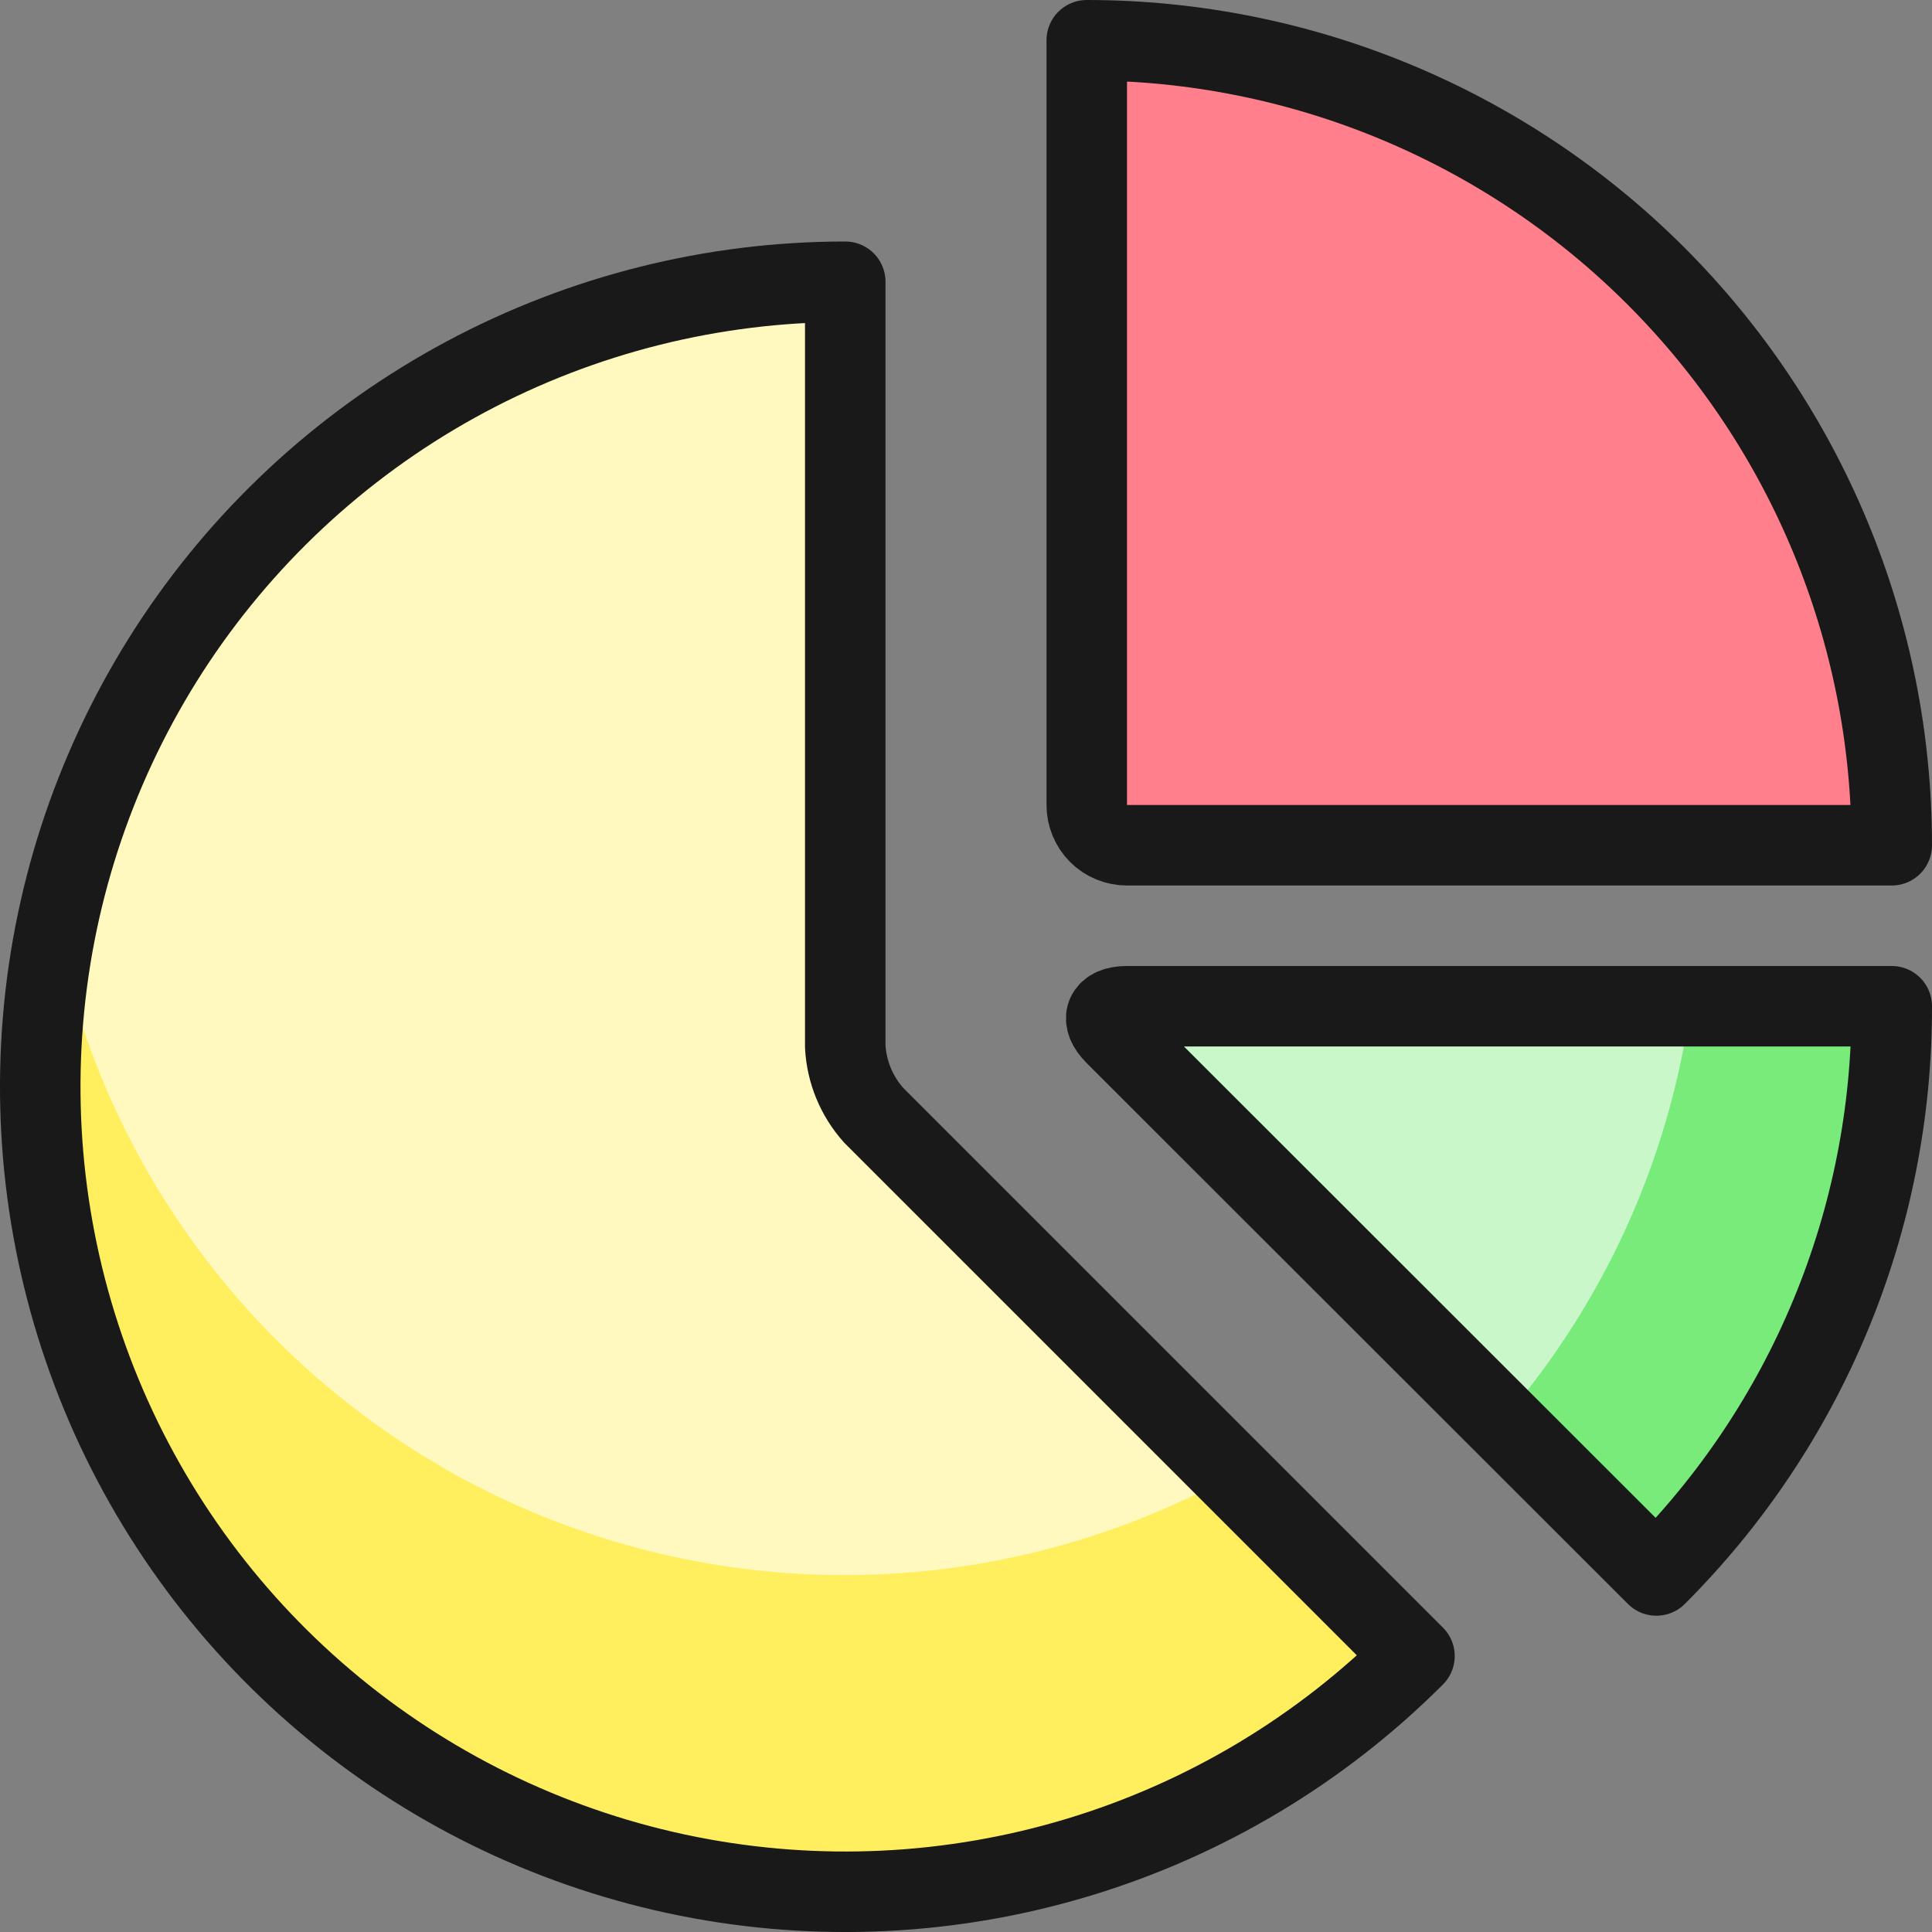
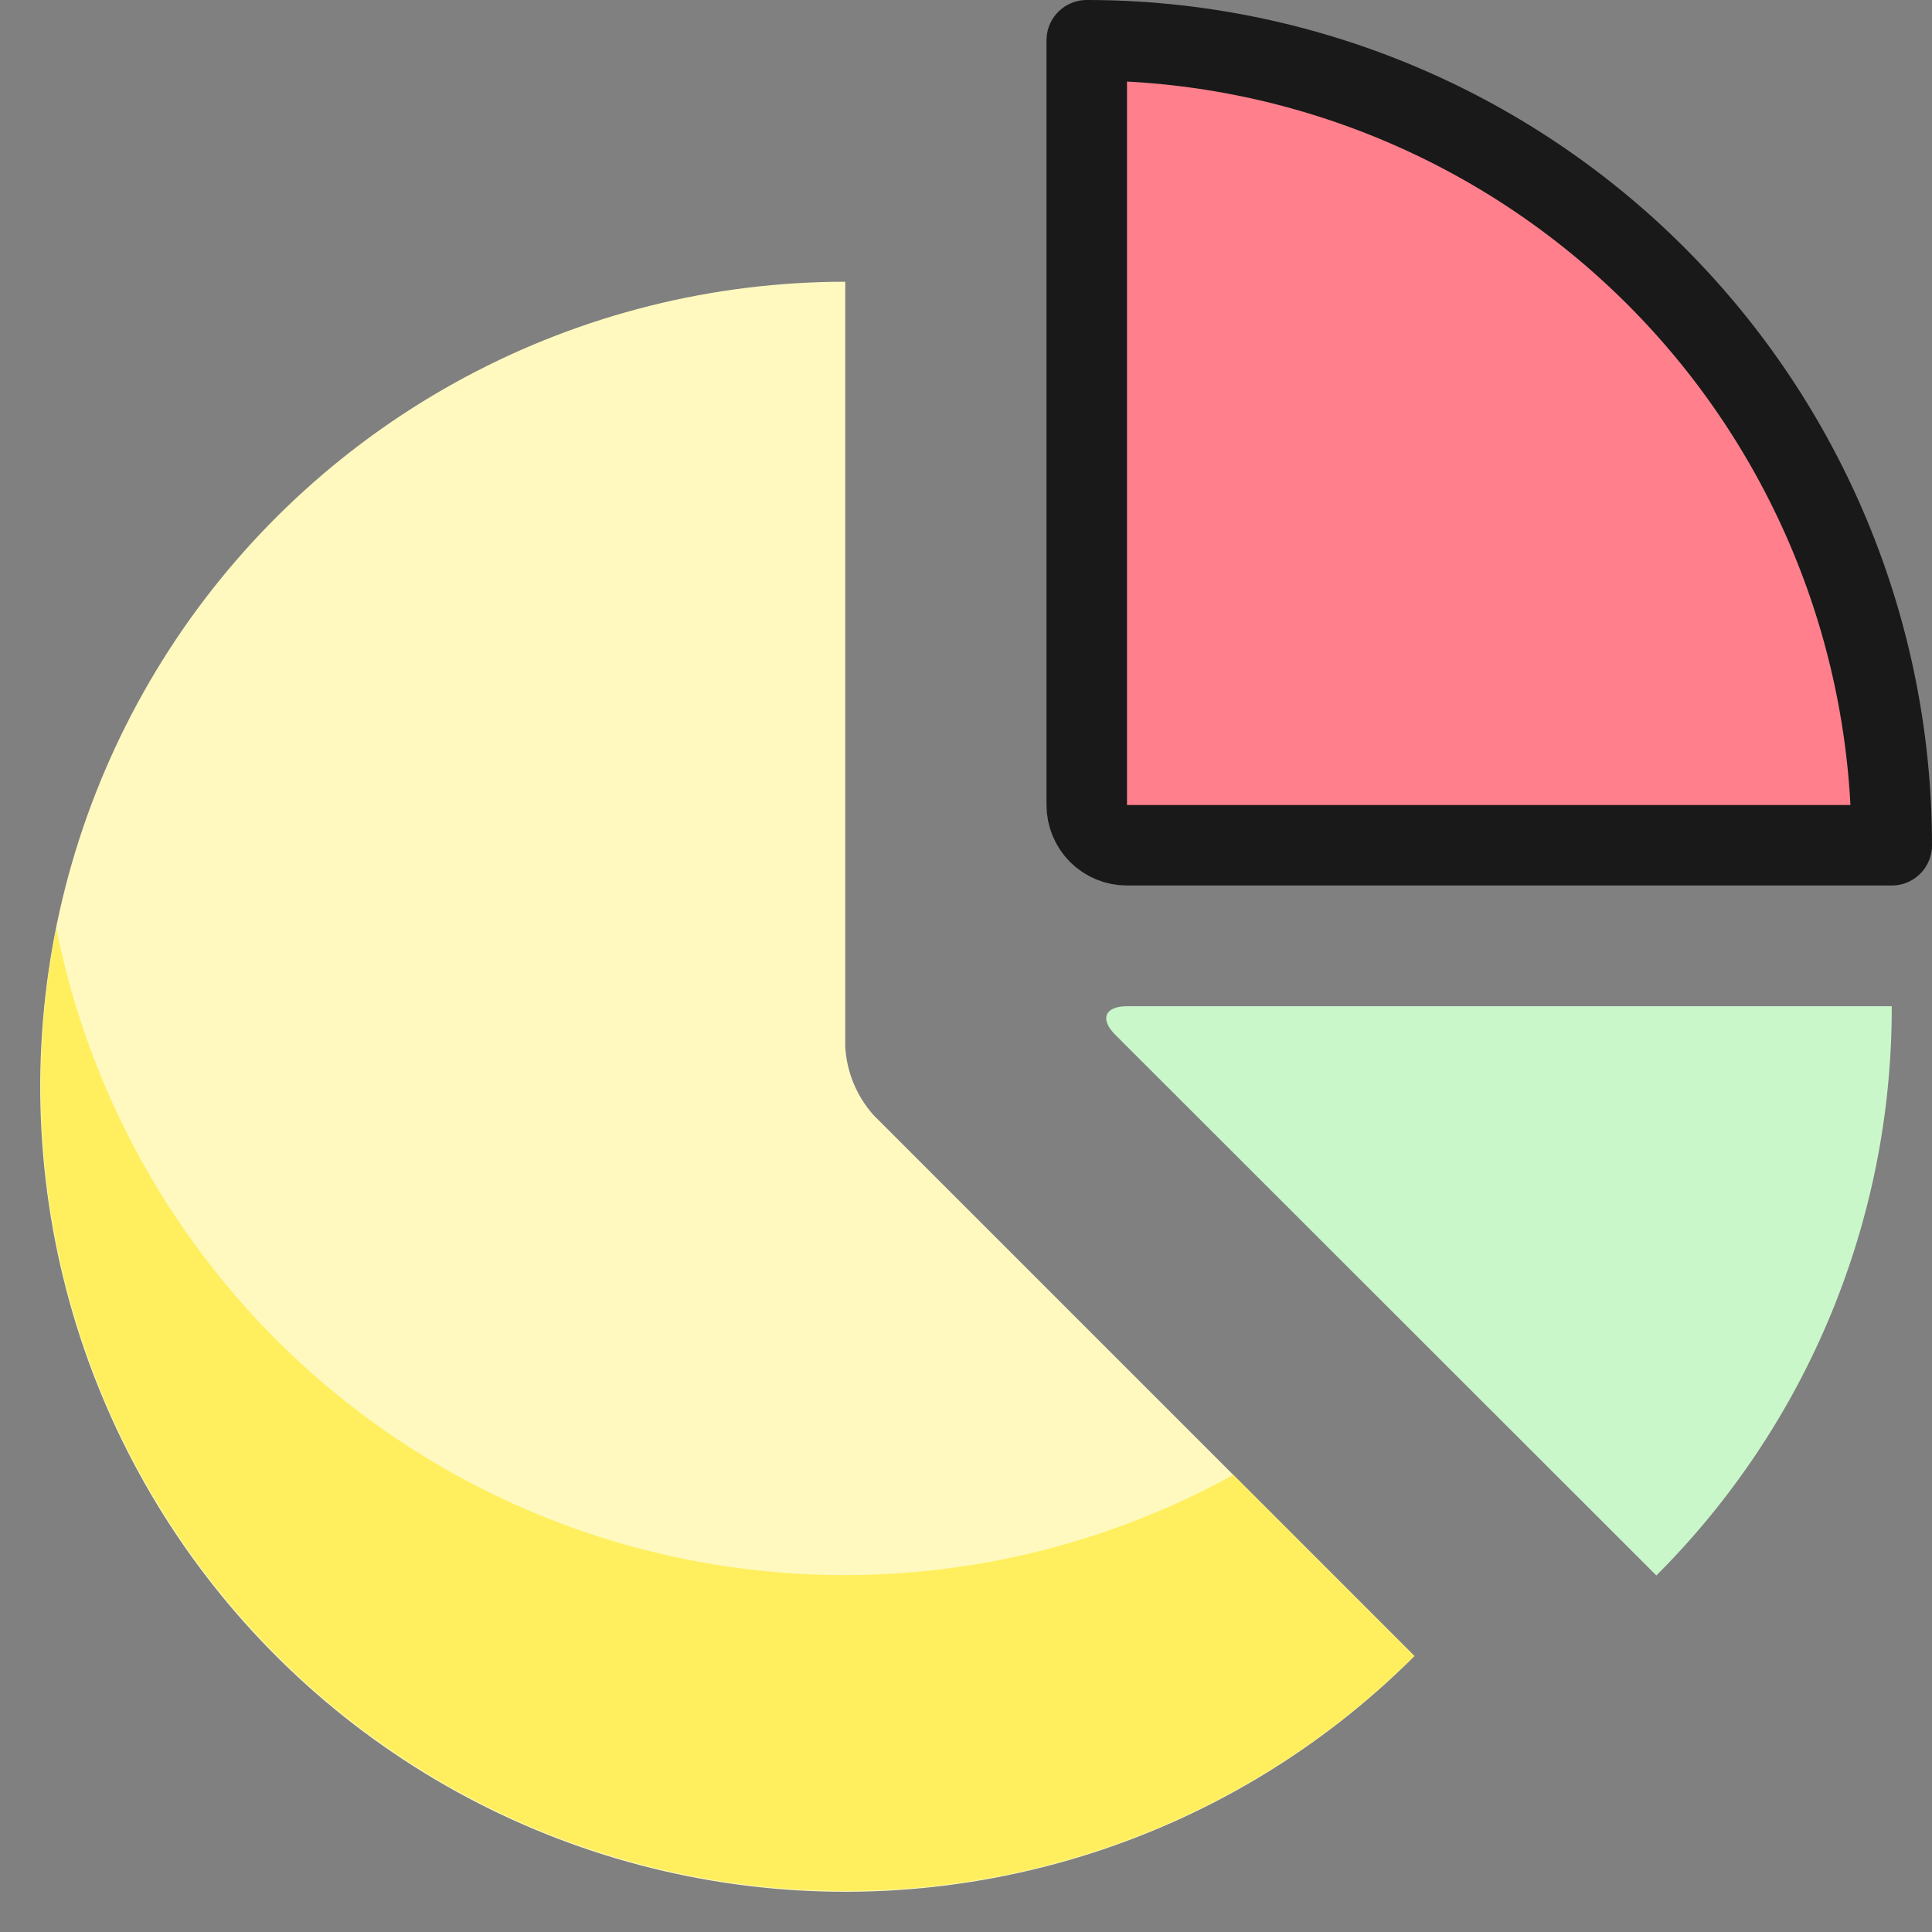
<svg xmlns="http://www.w3.org/2000/svg" fill="none" viewBox="0 0 24 24" id="Analytics-Pie-2--Streamline-Ultimate">
  <rect x="0" y="0" width="24" height="24" fill="#808080" stroke="none" />
  <desc>
    Analytics Pie 2 Streamline Icon: https://streamlinehq.com
  </desc>
  <path fill="#ff808c" stroke="#191919" stroke-linecap="round" stroke-linejoin="round" d="M13.5 10c0 0.133 0.053 0.26 0.146 0.354 0.094 0.094 0.221 0.146 0.354 0.146h9.5c0 -2.652 -1.054 -5.196 -2.929 -7.071C18.696 1.554 16.152 0.5 13.5 0.5V10Z" stroke-width="1" />
  <path fill="#c9f7ca" d="M20.576 19.571c0.929 -0.928 1.666 -2.03 2.168 -3.244 0.502 -1.214 0.759 -2.514 0.756 -3.827H14c-0.275 0 -0.341 0.159 -0.147 0.353l6.723 6.718Z" stroke-width="1" />
-   <path fill="#78eb7b" d="M21 12.5c-0.265 1.909 -1.079 3.7 -2.343 5.155l1.917 1.916c0.93 -0.928 1.667 -2.03 2.169 -3.244 0.502 -1.214 0.759 -2.514 0.757 -3.828H21Z" stroke-width="1" />
-   <path stroke="#191919" stroke-linecap="round" stroke-linejoin="round" d="M20.576 19.571c0.929 -0.928 1.666 -2.03 2.168 -3.244 0.502 -1.214 0.759 -2.514 0.756 -3.827H14c-0.275 0 -0.341 0.159 -0.147 0.353l6.723 6.718Z" stroke-width="1" />
  <path fill="#fff9bf" d="M10.5 3.5c-1.645 -0 -3.264 0.406 -4.714 1.181 -1.45 0.775 -2.687 1.896 -3.601 3.263C1.272 9.312 0.709 10.883 0.548 12.52c-0.161 1.637 0.084 3.288 0.713 4.807 0.629 1.519 1.624 2.86 2.895 3.903 1.271 1.043 2.78 1.757 4.393 2.078 1.613 0.321 3.28 0.239 4.854 -0.238 1.574 -0.477 3.005 -1.335 4.168 -2.498l-6.718 -6.718c-0.211 -0.236 -0.336 -0.537 -0.353 -0.853V3.5Z" stroke-width="1" />
  <path fill="#ffef5e" d="M5.5 18.23c-1.231 -0.711 -2.296 -1.676 -3.124 -2.832C1.549 14.243 0.977 12.924 0.7 11.53c-0.42 2.104 -0.153 4.287 0.762 6.227 0.915 1.94 2.43 3.534 4.321 4.548 1.891 1.013 4.057 1.391 6.18 1.079 2.122 -0.312 4.088 -1.299 5.606 -2.814l-2.248 -2.249c-1.506 0.832 -3.202 1.261 -4.922 1.245 -1.721 -0.016 -3.408 -0.476 -4.899 -1.335Z" stroke-width="1" />
-   <path stroke="#191919" stroke-linecap="round" stroke-linejoin="round" d="M10.5 3.5c-1.645 -0 -3.264 0.406 -4.714 1.181 -1.45 0.775 -2.687 1.896 -3.601 3.263C1.272 9.312 0.709 10.883 0.548 12.52c-0.161 1.637 0.084 3.288 0.713 4.807 0.629 1.519 1.624 2.86 2.895 3.903 1.271 1.043 2.78 1.757 4.393 2.078 1.613 0.321 3.28 0.239 4.854 -0.238 1.574 -0.477 3.005 -1.335 4.168 -2.498l-6.718 -6.718c-0.211 -0.236 -0.336 -0.537 -0.353 -0.853V3.5Z" stroke-width="1" />
</svg>